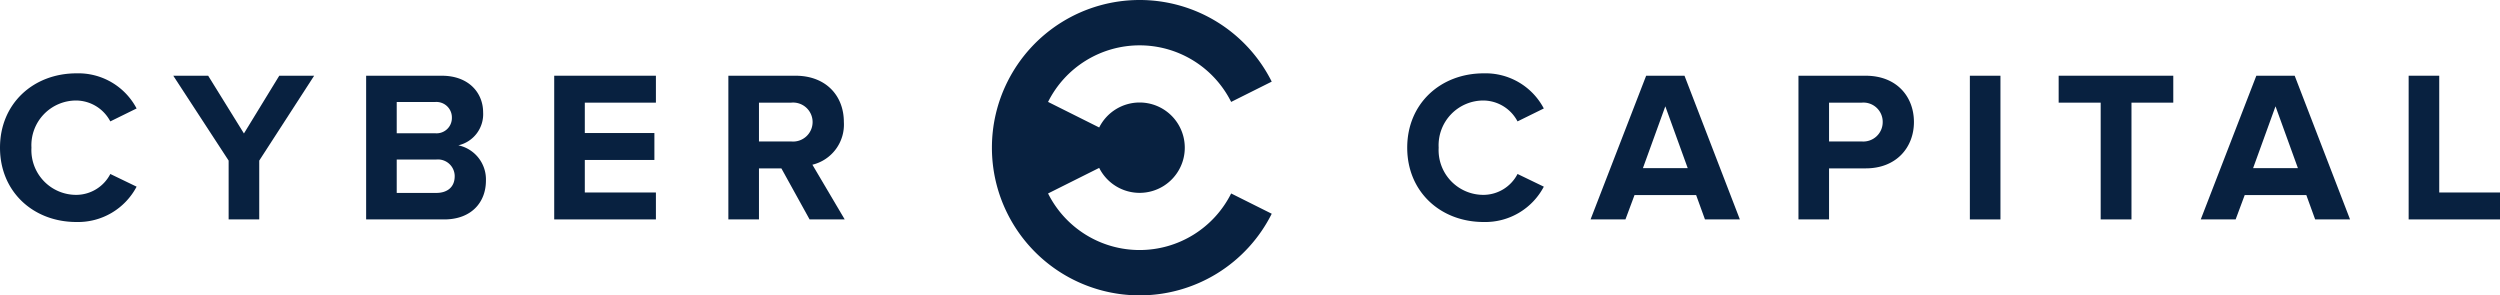
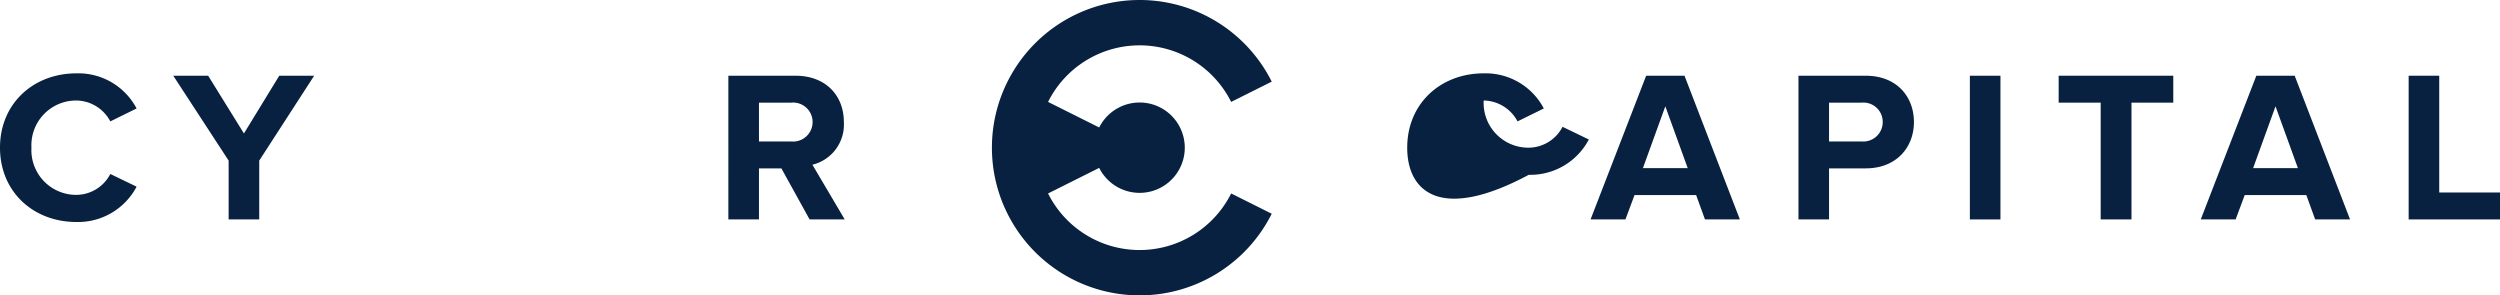
<svg xmlns="http://www.w3.org/2000/svg" width="354.541" height="41.889" viewBox="0 0 354.541 41.889">
  <g id="Group_767" data-name="Group 767" transform="translate(-46.039 -44)">
    <path id="Path_7" data-name="Path 7" d="M0,4.143C0-2.121,4.735-6.4,10.846-6.4a9.329,9.329,0,0,1,8.525,4.981L15.644.415a5.525,5.525,0,0,0-4.8-2.962A6.346,6.346,0,0,0,4.46,4.143a6.346,6.346,0,0,0,6.386,6.691,5.466,5.466,0,0,0,4.8-2.962l3.727,1.8a9.386,9.386,0,0,1-8.525,5.01C4.735,14.685,0,10.407,0,4.143" transform="translate(46.039 60.801)" fill="#082140" />
    <path id="Path_9" data-name="Path 9" d="M3.086,8.01V-.332L-4.766-12.369H.183L5.256-4.18l5.01-8.189h4.949L7.426-.332V8.01Z" transform="translate(75.377 67.107)" fill="#082140" />
-     <path id="Path_10" data-name="Path 10" d="M0,8.01V-12.369H10.724c3.88,0,5.867,2.475,5.867,5.193A4.529,4.529,0,0,1,13.077-2.5a4.938,4.938,0,0,1,3.911,5.01c0,3.056-2.048,5.5-5.928,5.5ZM12.161-6.411A2.194,2.194,0,0,0,9.777-8.642H4.338v4.43H9.777a2.171,2.171,0,0,0,2.384-2.2m.4,8.31A2.382,2.382,0,0,0,9.93-.485H4.338V4.252H9.93c1.649,0,2.628-.886,2.628-2.353" transform="translate(97.963 67.109)" fill="#082140" />
-     <path id="Path_12" data-name="Path 12" d="M0,8.01V-12.369H14.421V-8.55H4.338v4.308h9.869V-.422H4.338V4.191H14.421V8.01Z" transform="translate(124.636 67.107)" fill="#082140" />
    <path id="Path_13" data-name="Path 13" d="M4.528,8.01.526.769H-2.652V8.01h-4.34V-12.369H2.541c4.248,0,6.846,2.779,6.846,6.569A5.851,5.851,0,0,1,4.925.25L9.509,8.01ZM4.955-5.8A2.766,2.766,0,0,0,1.9-8.55H-2.652v5.5H1.9A2.767,2.767,0,0,0,4.955-5.8" transform="translate(156.325 67.109)" fill="#082140" />
-     <path id="Path_14" data-name="Path 14" d="M0,4.143C0-2.121,4.737-6.4,10.846-6.4a9.327,9.327,0,0,1,8.525,4.981L15.644.415a5.523,5.523,0,0,0-4.8-2.962A6.347,6.347,0,0,0,4.46,4.143a6.346,6.346,0,0,0,6.386,6.691,5.466,5.466,0,0,0,4.8-2.962l3.727,1.8a9.384,9.384,0,0,1-8.525,5.01C4.737,14.685,0,10.407,0,4.143" transform="translate(245.605 60.801)" fill="#082140" />
+     <path id="Path_14" data-name="Path 14" d="M0,4.143C0-2.121,4.737-6.4,10.846-6.4a9.327,9.327,0,0,1,8.525,4.981L15.644.415a5.523,5.523,0,0,0-4.8-2.962a6.346,6.346,0,0,0,6.386,6.691,5.466,5.466,0,0,0,4.8-2.962l3.727,1.8a9.384,9.384,0,0,1-8.525,5.01C4.737,14.685,0,10.407,0,4.143" transform="translate(245.605 60.801)" fill="#082140" />
    <path id="Path_16" data-name="Path 16" d="M6.377,8.01,5.125,4.558H-3.614L-4.9,8.01H-9.847l7.884-20.379H3.475L11.326,8.01ZM.755-8.031-2.423.738H3.932Z" transform="translate(281.454 67.107)" fill="#082140" />
    <path id="Path_17" data-name="Path 17" d="M0,8.01V-12.369H9.533c4.43,0,6.844,2.994,6.844,6.569,0,3.544-2.443,6.569-6.844,6.569H4.338V8.01ZM11.947-5.8A2.731,2.731,0,0,0,8.953-8.55H4.338v5.5H8.953A2.748,2.748,0,0,0,11.947-5.8" transform="translate(301.09 67.109)" fill="#082140" />
    <path id="Path_19" data-name="Path 19" d="M197.5-935.487h4.338v20.379H197.5Z" transform="translate(127.898 990.227)" fill="#082140" />
    <path id="Path_20" data-name="Path 20" d="M2.342,8.01V-8.55H-3.616v-3.819H12.639V-8.55H6.711V8.01Z" transform="translate(341.607 67.107)" fill="#082140" />
    <path id="Path_21" data-name="Path 21" d="M6.377,8.01,5.125,4.558H-3.614L-4.9,8.01H-9.847l7.882-20.379H3.474L11.326,8.01ZM.755-8.031-2.423.738H3.932Z" transform="translate(367.989 67.107)" fill="#082140" />
    <path id="Path_22" data-name="Path 22" d="M0,8.01V-12.369H4.338V4.191h8.617V8.01Z" transform="translate(387.625 67.107)" fill="#082140" />
    <path id="Path_23" data-name="Path 23" d="M8.232,13.937A14.511,14.511,0,0,1-4.751,5.915L2.5,2.288A6.407,6.407,0,0,0,8.232,5.829a6.4,6.4,0,0,0,5.73-3.541,6.36,6.36,0,0,0,.676-2.865,6.381,6.381,0,0,0-.676-2.865,6.4,6.4,0,0,0-5.73-3.542A6.408,6.408,0,0,0,2.5-3.442L-4.751-7.068A14.511,14.511,0,0,1,8.232-15.09,14.511,14.511,0,0,1,21.215-7.068l5.753-2.877A20.943,20.943,0,0,0,8.232-21.521,20.943,20.943,0,0,0-10.5-9.945,20.86,20.86,0,0,0-12.712-.577,20.86,20.86,0,0,0-10.5,8.791,20.943,20.943,0,0,0,8.232,20.367,20.943,20.943,0,0,0,26.969,8.791L21.215,5.915A14.511,14.511,0,0,1,8.232,13.937" transform="translate(199.422 65.521)" fill="#082140" />
  </g>
</svg>